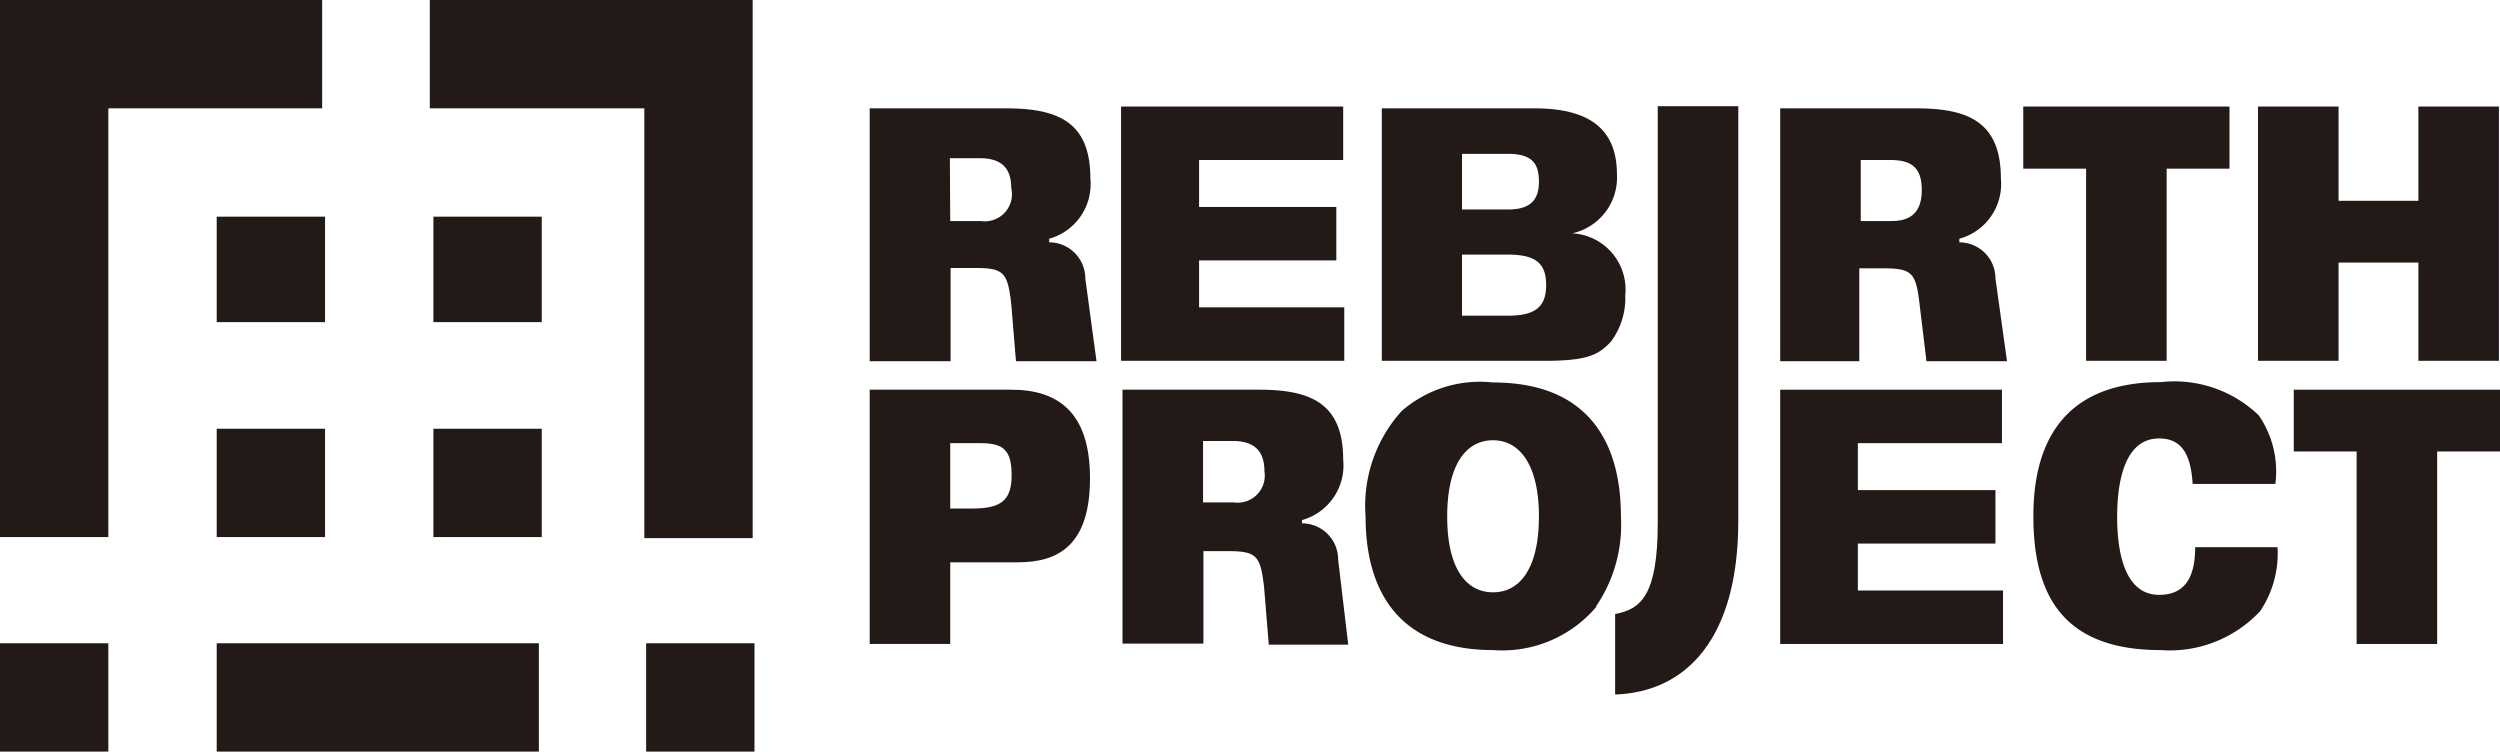
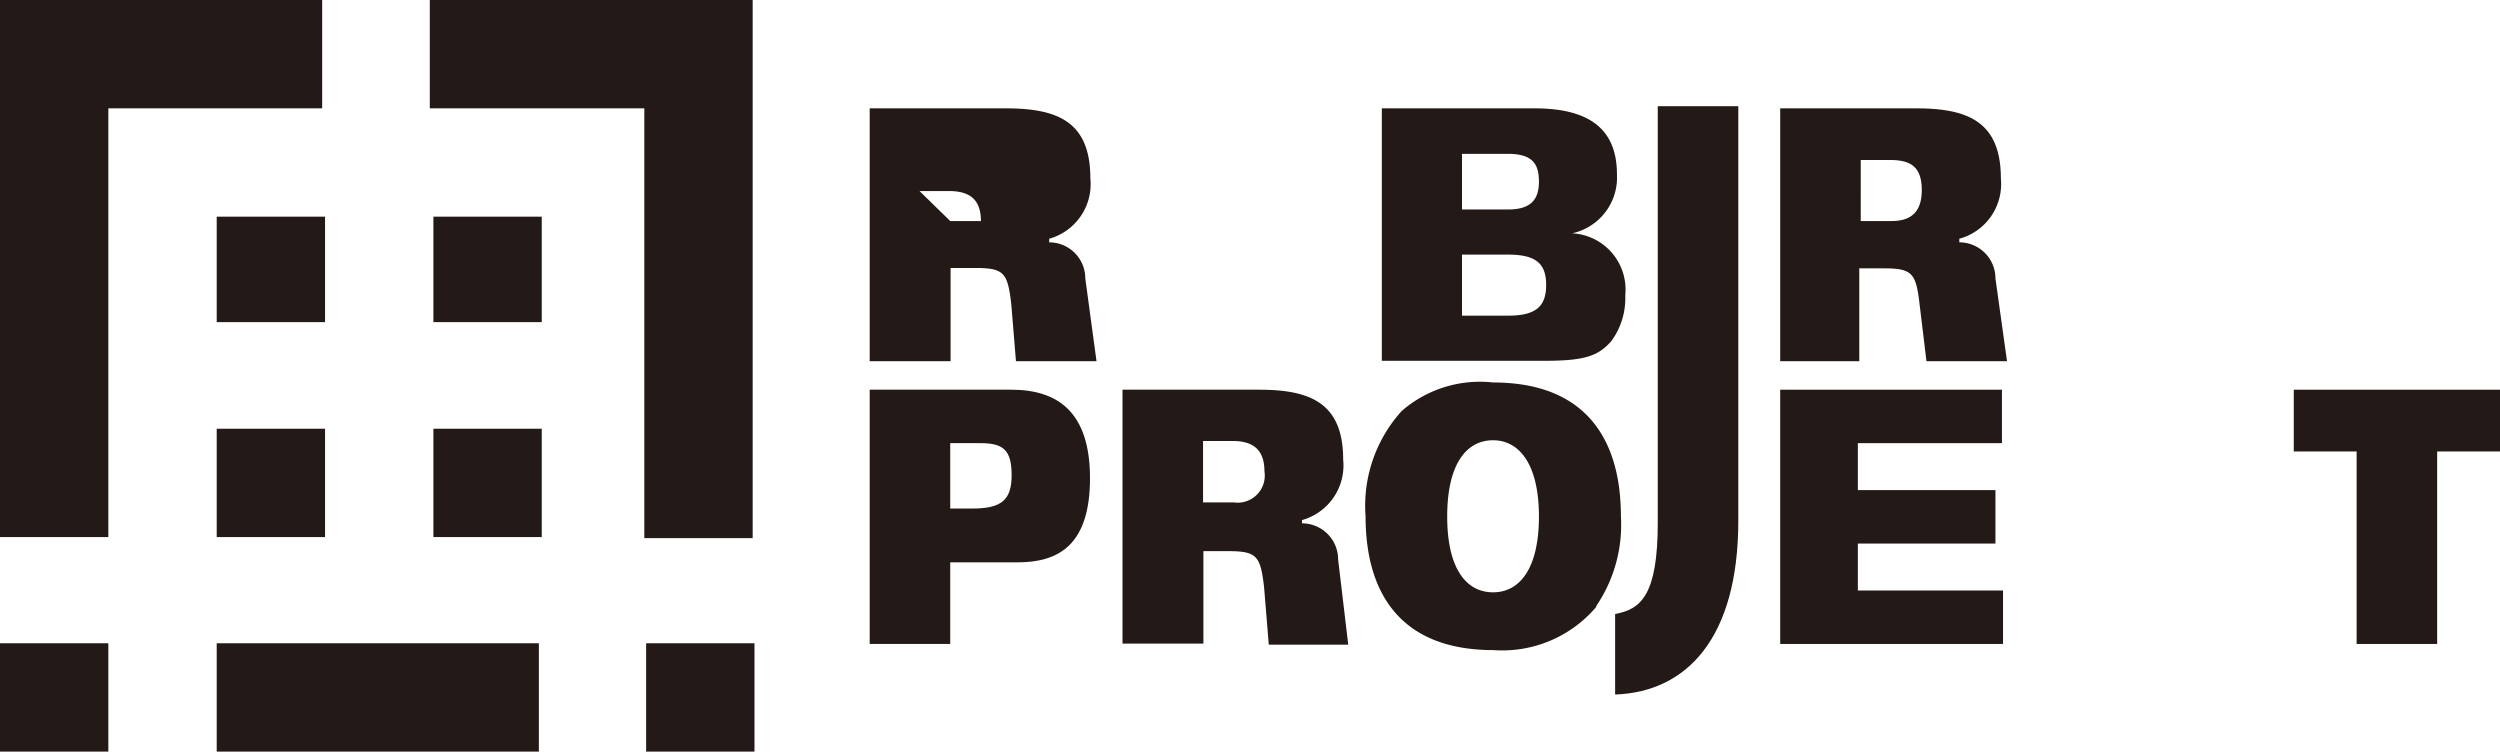
<svg xmlns="http://www.w3.org/2000/svg" viewBox="0 0 69.22 20.81">
  <defs>
    <style>.cls-1{fill:none;}.cls-2{fill:#231916;}.cls-3{clip-path:url(#clip-path);}</style>
    <clipPath id="clip-path" transform="translate(0)">
      <rect class="cls-1" width="69.22" height="20.81" />
    </clipPath>
  </defs>
  <title>Asset 1</title>
  <g id="Layer_2" data-name="Layer 2">
    <g id="Layer_1-2" data-name="Layer 1">
      <path class="cls-2" d="M0,20.81H3v-3H0Zm6,0h8.92v-3H6Zm11.89,0h3v-3h-3ZM6,14.87h3v-3H6Zm6,0h3v-3h-3ZM6,8.92h3V6H6Zm6,0h3V6h-3ZM0,0V14.87H3V3H8.92V0ZM11.9,0V3h5.94v11.9h3V0Z" transform="translate(0)" />
      <g class="cls-3">
-         <path class="cls-2" d="M24.08,3h3.77c1.45,0,2.34.38,2.34,1.94a1.57,1.57,0,0,1-1.14,1.67v.1a1,1,0,0,1,1,1L30.36,10H28.13L28,8.42c-.1-.87-.2-1-1-1h-.68V10H24.08Zm2.23,3.12h.85A.75.75,0,0,0,28,5.21c0-.62-.34-.83-.88-.83h-.82Z" transform="translate(0)" />
-         <polygon class="cls-2" points="31.04 2.95 37.19 2.95 37.19 4.43 33.2 4.43 33.2 5.73 37 5.73 37 7.21 33.2 7.21 33.2 8.51 37.22 8.51 37.22 9.99 31.04 9.99 31.04 2.95" />
+         <path class="cls-2" d="M24.08,3h3.77c1.45,0,2.34.38,2.34,1.94a1.57,1.57,0,0,1-1.14,1.67v.1a1,1,0,0,1,1,1L30.36,10H28.13L28,8.42c-.1-.87-.2-1-1-1h-.68V10H24.08Zm2.23,3.12h.85c0-.62-.34-.83-.88-.83h-.82Z" transform="translate(0)" />
        <polygon class="cls-2" points="49.29 10.79 55.43 10.79 55.43 12.27 51.44 12.27 51.44 13.57 55.25 13.57 55.25 15.05 51.44 15.05 51.44 16.35 55.46 16.35 55.46 17.83 49.29 17.83 49.29 10.79" />
        <path class="cls-2" d="M38.26,3h4.23c1.61,0,2.28.65,2.28,1.83a1.58,1.58,0,0,1-1.24,1.63v0A1.56,1.56,0,0,1,45,8.18a2,2,0,0,1-.39,1.27c-.35.39-.69.54-1.84.54H38.26ZM40.48,5.8h1.28c.65,0,.85-.3.85-.77s-.16-.77-.85-.77H40.48Zm0,2.94h1.28c.77,0,1.05-.26,1.05-.85s-.28-.84-1.05-.84H40.48Z" transform="translate(0)" />
        <path class="cls-2" d="M49.29,3h3.77c1.44,0,2.34.38,2.34,1.94a1.57,1.57,0,0,1-1.15,1.67v.1a1,1,0,0,1,1,1L55.57,10H53.34l-.19-1.57c-.1-.87-.2-1-1-1h-.67V10H49.29Zm2.23,3.12h.85c.48,0,.84-.19.84-.86s-.34-.83-.88-.83h-.81Z" transform="translate(0)" />
-         <polygon class="cls-2" points="57.76 4.67 56.02 4.67 56.02 2.95 61.73 2.95 61.73 4.67 59.99 4.67 59.99 9.99 57.76 9.99 57.76 4.67" />
-         <polygon class="cls-2" points="62.52 2.95 64.75 2.95 64.75 5.56 66.96 5.56 66.96 2.95 69.19 2.95 69.19 9.99 66.96 9.99 66.96 7.27 64.75 7.27 64.75 9.99 62.52 9.99 62.52 2.95" />
        <path class="cls-2" d="M24.08,10.79H28c1.28,0,2.18.61,2.18,2.45s-.86,2.33-2,2.33H26.31v2.26H24.08Zm2.23,3.29h.62c.79,0,1.08-.23,1.08-.92s-.22-.89-.86-.89h-.84Z" transform="translate(0)" />
        <path class="cls-2" d="M31.08,10.79h3.78c1.44,0,2.33.38,2.33,1.94a1.57,1.57,0,0,1-1.14,1.67v.09a1,1,0,0,1,1,1l.28,2.36H35.13L35,16.26c-.1-.87-.2-1-1-1h-.68v2.56H31.08Zm2.23,3.12h.85a.75.75,0,0,0,.85-.86c0-.62-.34-.84-.88-.84h-.82Z" transform="translate(0)" />
        <path class="cls-2" d="M44.2,16.8A3.41,3.41,0,0,1,41.35,18c-2.59,0-3.54-1.6-3.54-3.7a3.91,3.91,0,0,1,1-2.92,3.3,3.3,0,0,1,2.53-.79c2.59,0,3.54,1.6,3.54,3.71a4,4,0,0,1-.69,2.49m-2.85-4.6c-.74,0-1.27.66-1.27,2.11s.53,2.1,1.27,2.1,1.27-.66,1.27-2.1-.54-2.11-1.27-2.11" transform="translate(0)" />
-         <path class="cls-2" d="M60.71,13.4c-.05-.86-.33-1.26-.93-1.26-.87,0-1.16,1-1.16,2.17s.29,2.16,1.16,2.16c.67,0,1-.42,1-1.32h2.28a2.86,2.86,0,0,1-.48,1.77A3.42,3.42,0,0,1,59.83,18c-2.66,0-3.53-1.46-3.53-3.71,0-1.67.56-3.71,3.53-3.71a3.37,3.37,0,0,1,2.71.92A2.73,2.73,0,0,1,63,13.4Z" transform="translate(0)" />
        <polygon class="cls-2" points="65.25 12.5 63.51 12.5 63.51 10.79 69.22 10.79 69.22 12.5 67.48 12.5 67.48 17.83 65.25 17.83 65.25 12.5" />
        <path class="cls-2" d="M44.72,17c.72-.13,1.18-.53,1.18-2.53V2.94h2.23V14.42c0,3.25-1.43,4.74-3.41,4.81V17" transform="translate(0)" />
      </g>
    </g>
  </g>
</svg>